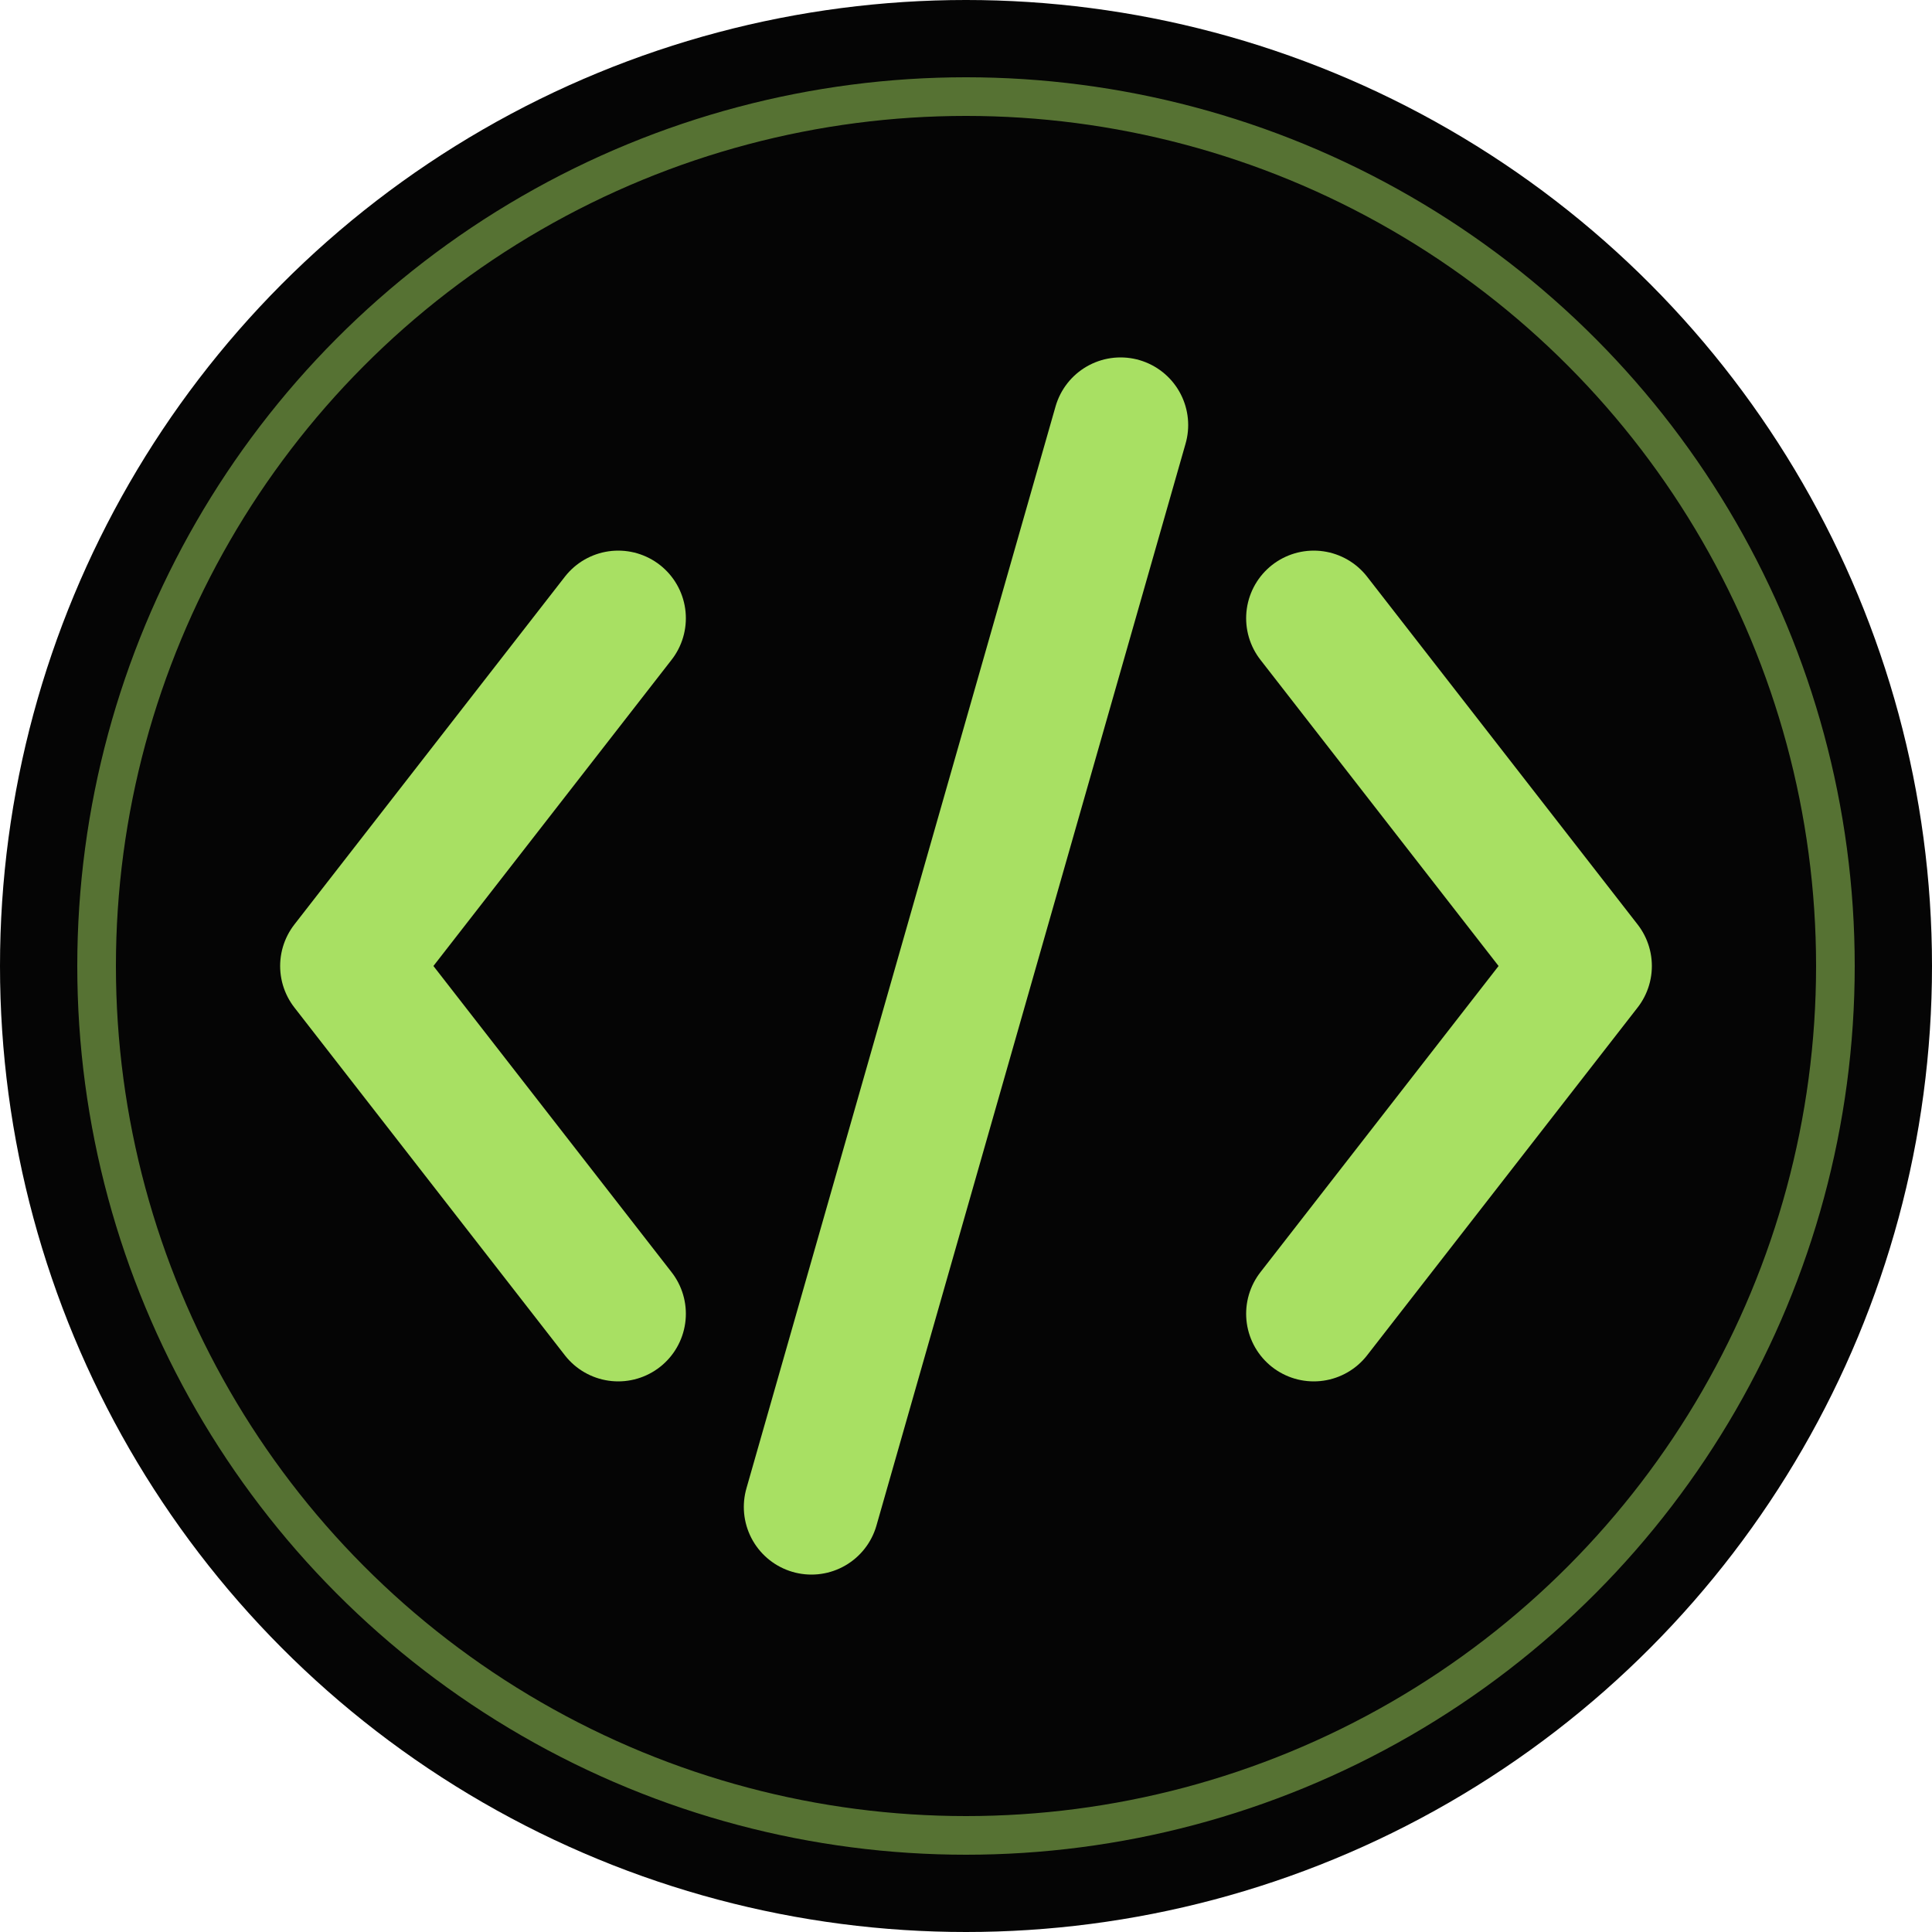
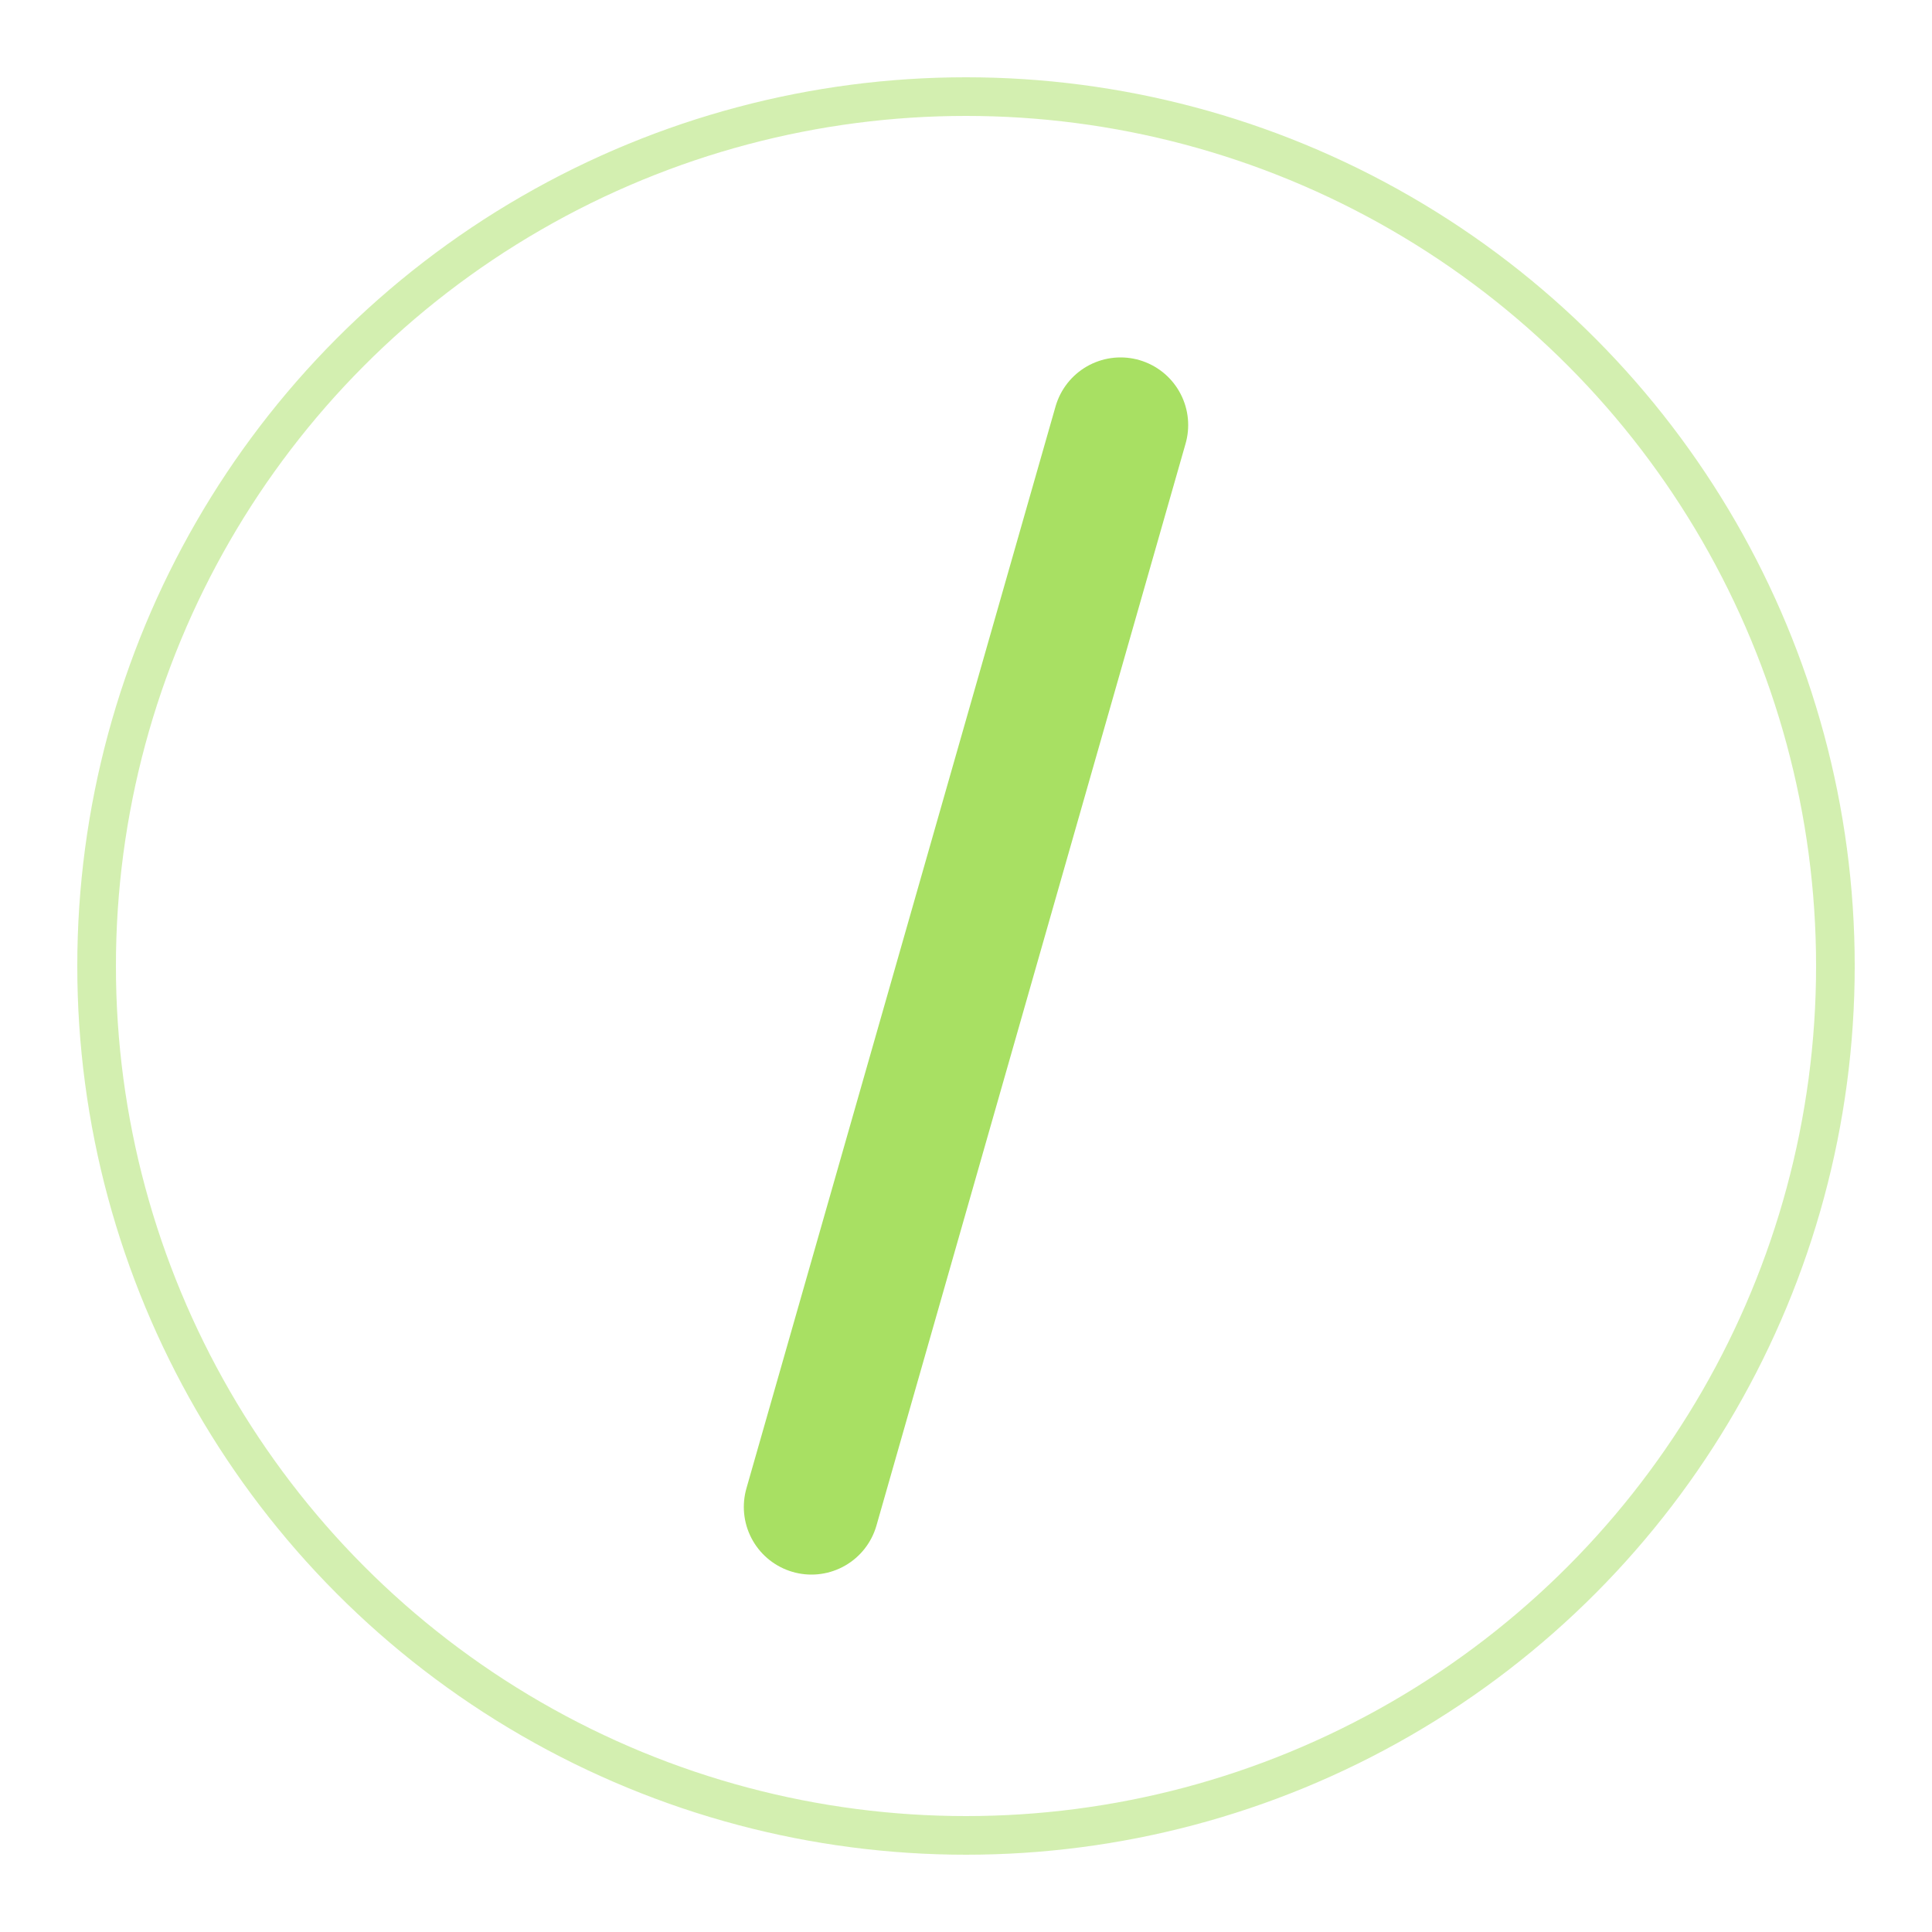
<svg xmlns="http://www.w3.org/2000/svg" viewBox="0 0 100 100">
  <style>
    @keyframes pulse {
      0% { transform: scale(1); opacity: 1; }
      50% { transform: scale(0.9); opacity: 0.8; }
      100% { transform: scale(1); opacity: 1; }
    }
    .core {
      transform-origin: center;
      animation: pulse 3s infinite ease-in-out;
    }
  </style>
-   <circle cx="50" cy="50" r="50" fill="#050505" />
  <circle cx="50" cy="50" r="45" fill="none" stroke="#A8E063" stroke-width="2" opacity="0.5" />
  <g class="core" transform="translate(0, 0)">
-     <path d="M32 32 L18 50 L32 68" fill="none" stroke="#A8E063" stroke-width="7" stroke-linecap="round" stroke-linejoin="round" />
-     <path d="M68 32 L82 50 L68 68" fill="none" stroke="#A8E063" stroke-width="7" stroke-linecap="round" stroke-linejoin="round" />
    <line x1="42" y1="78" x2="58" y2="22" stroke="#A8E063" stroke-width="7" stroke-linecap="round" />
  </g>
</svg>